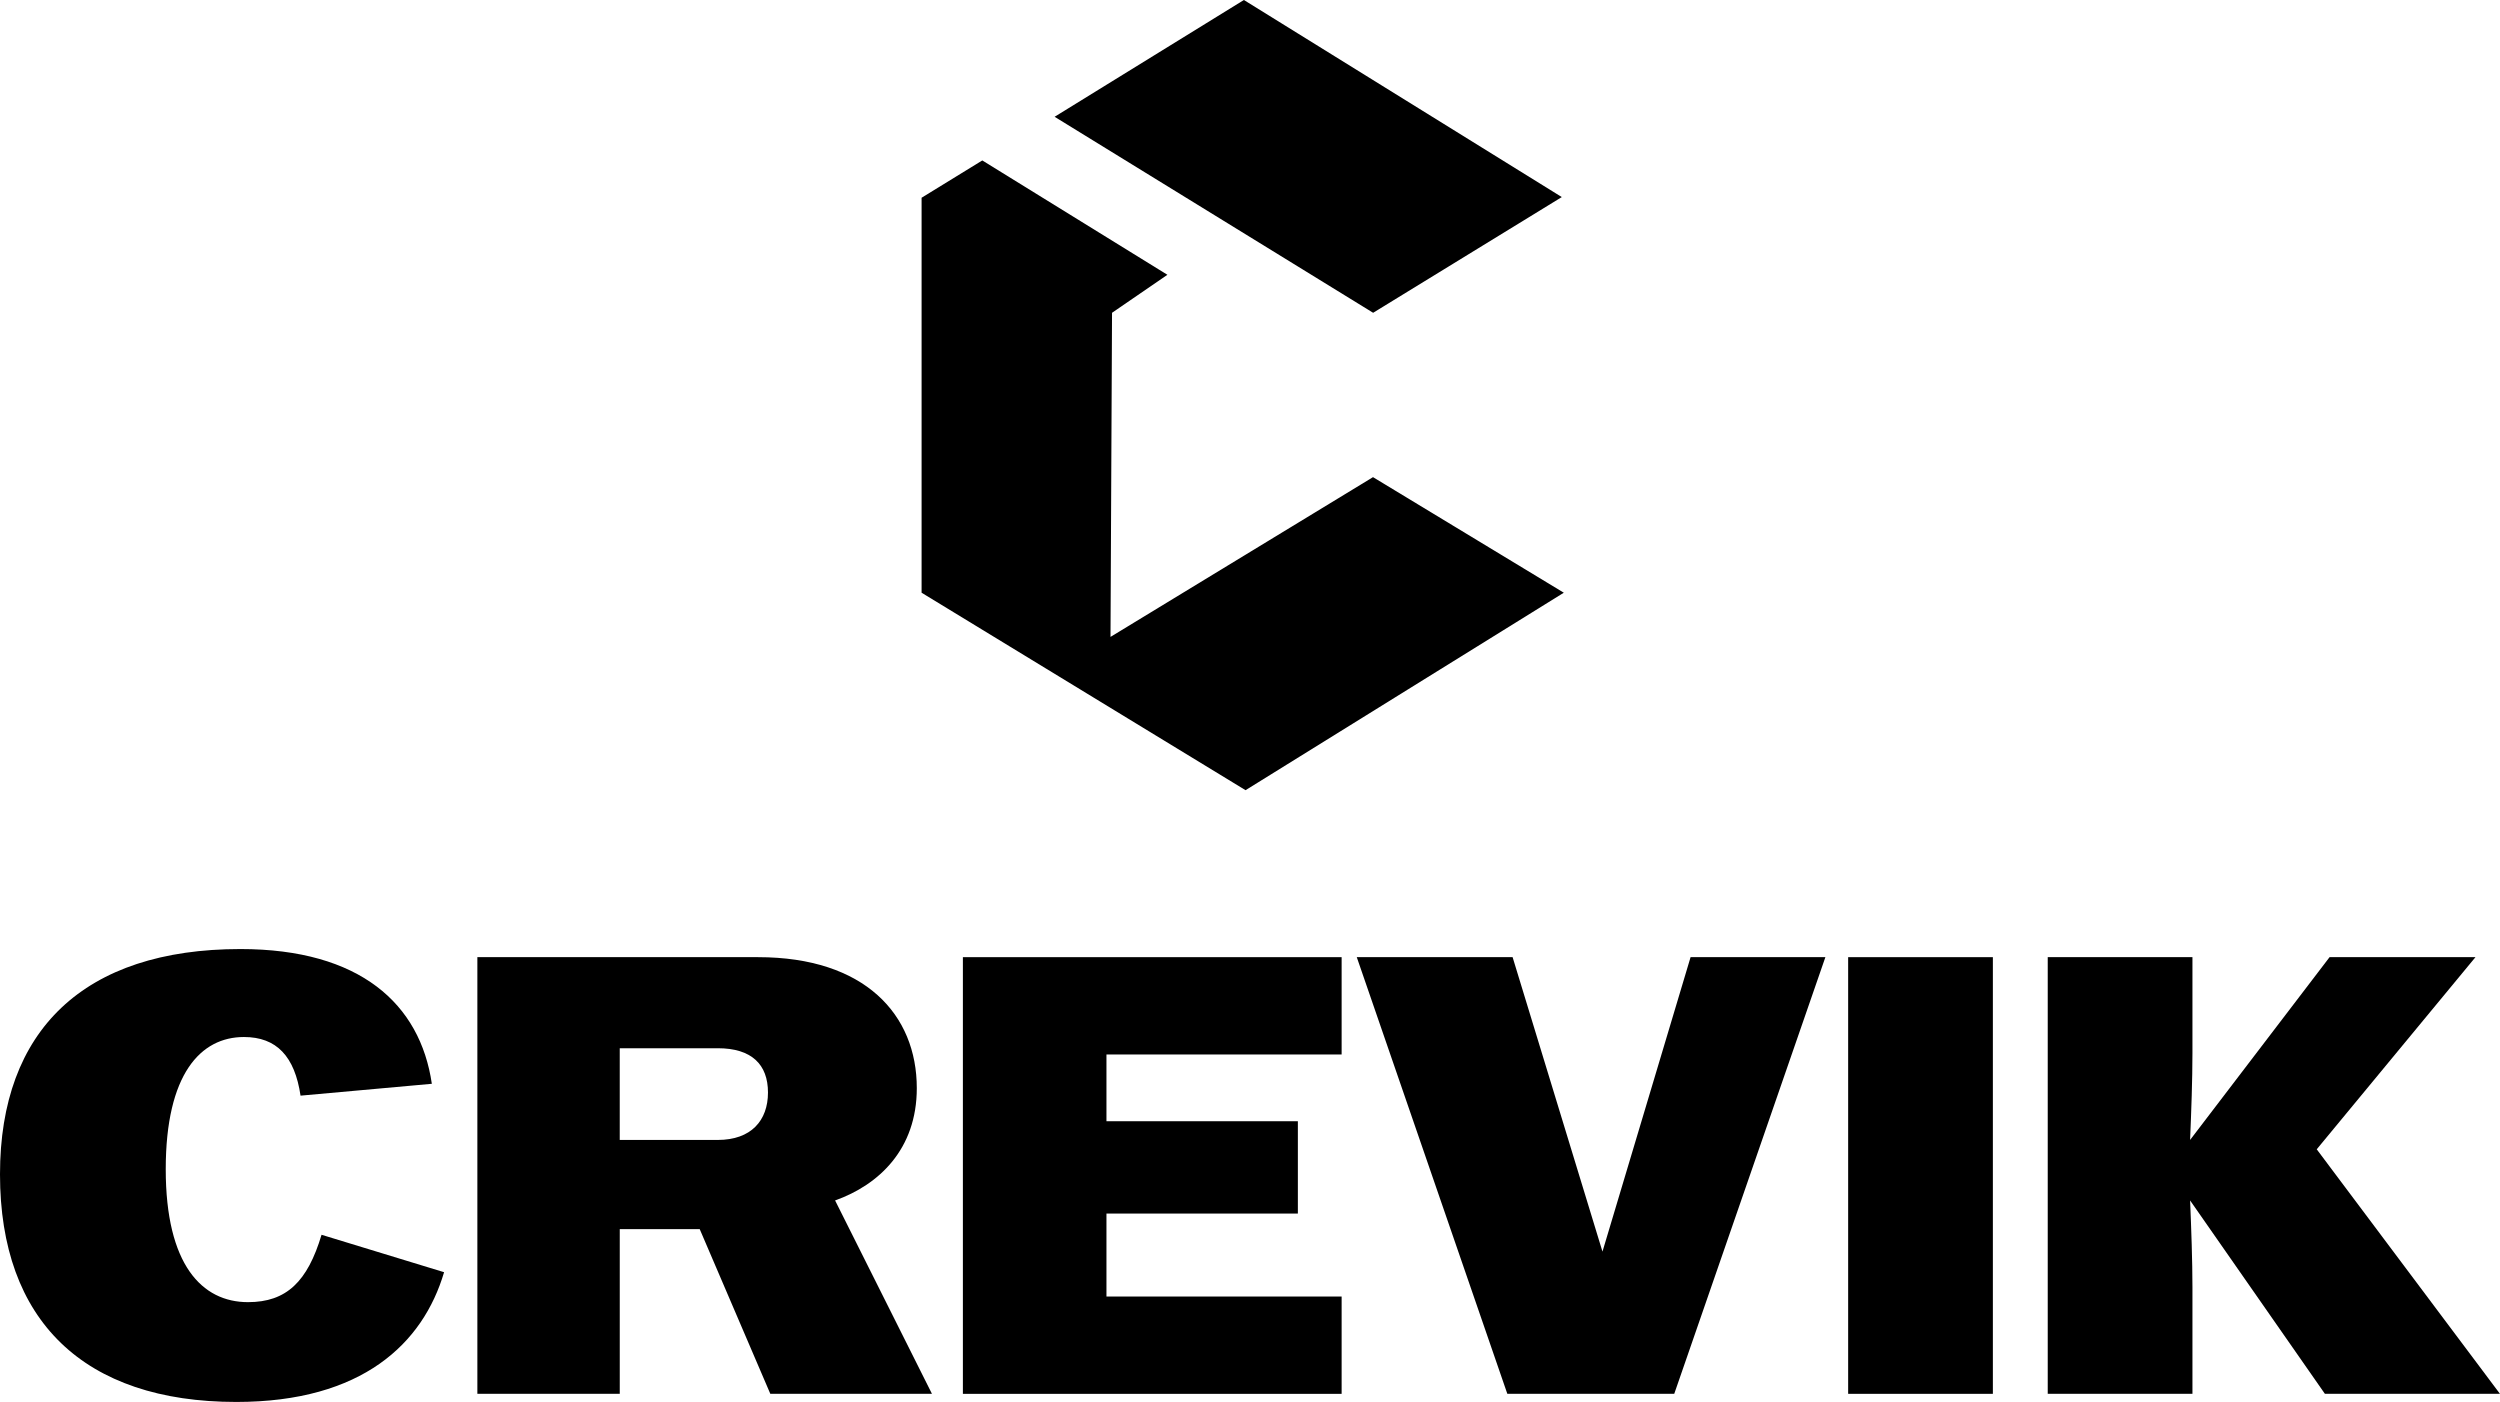
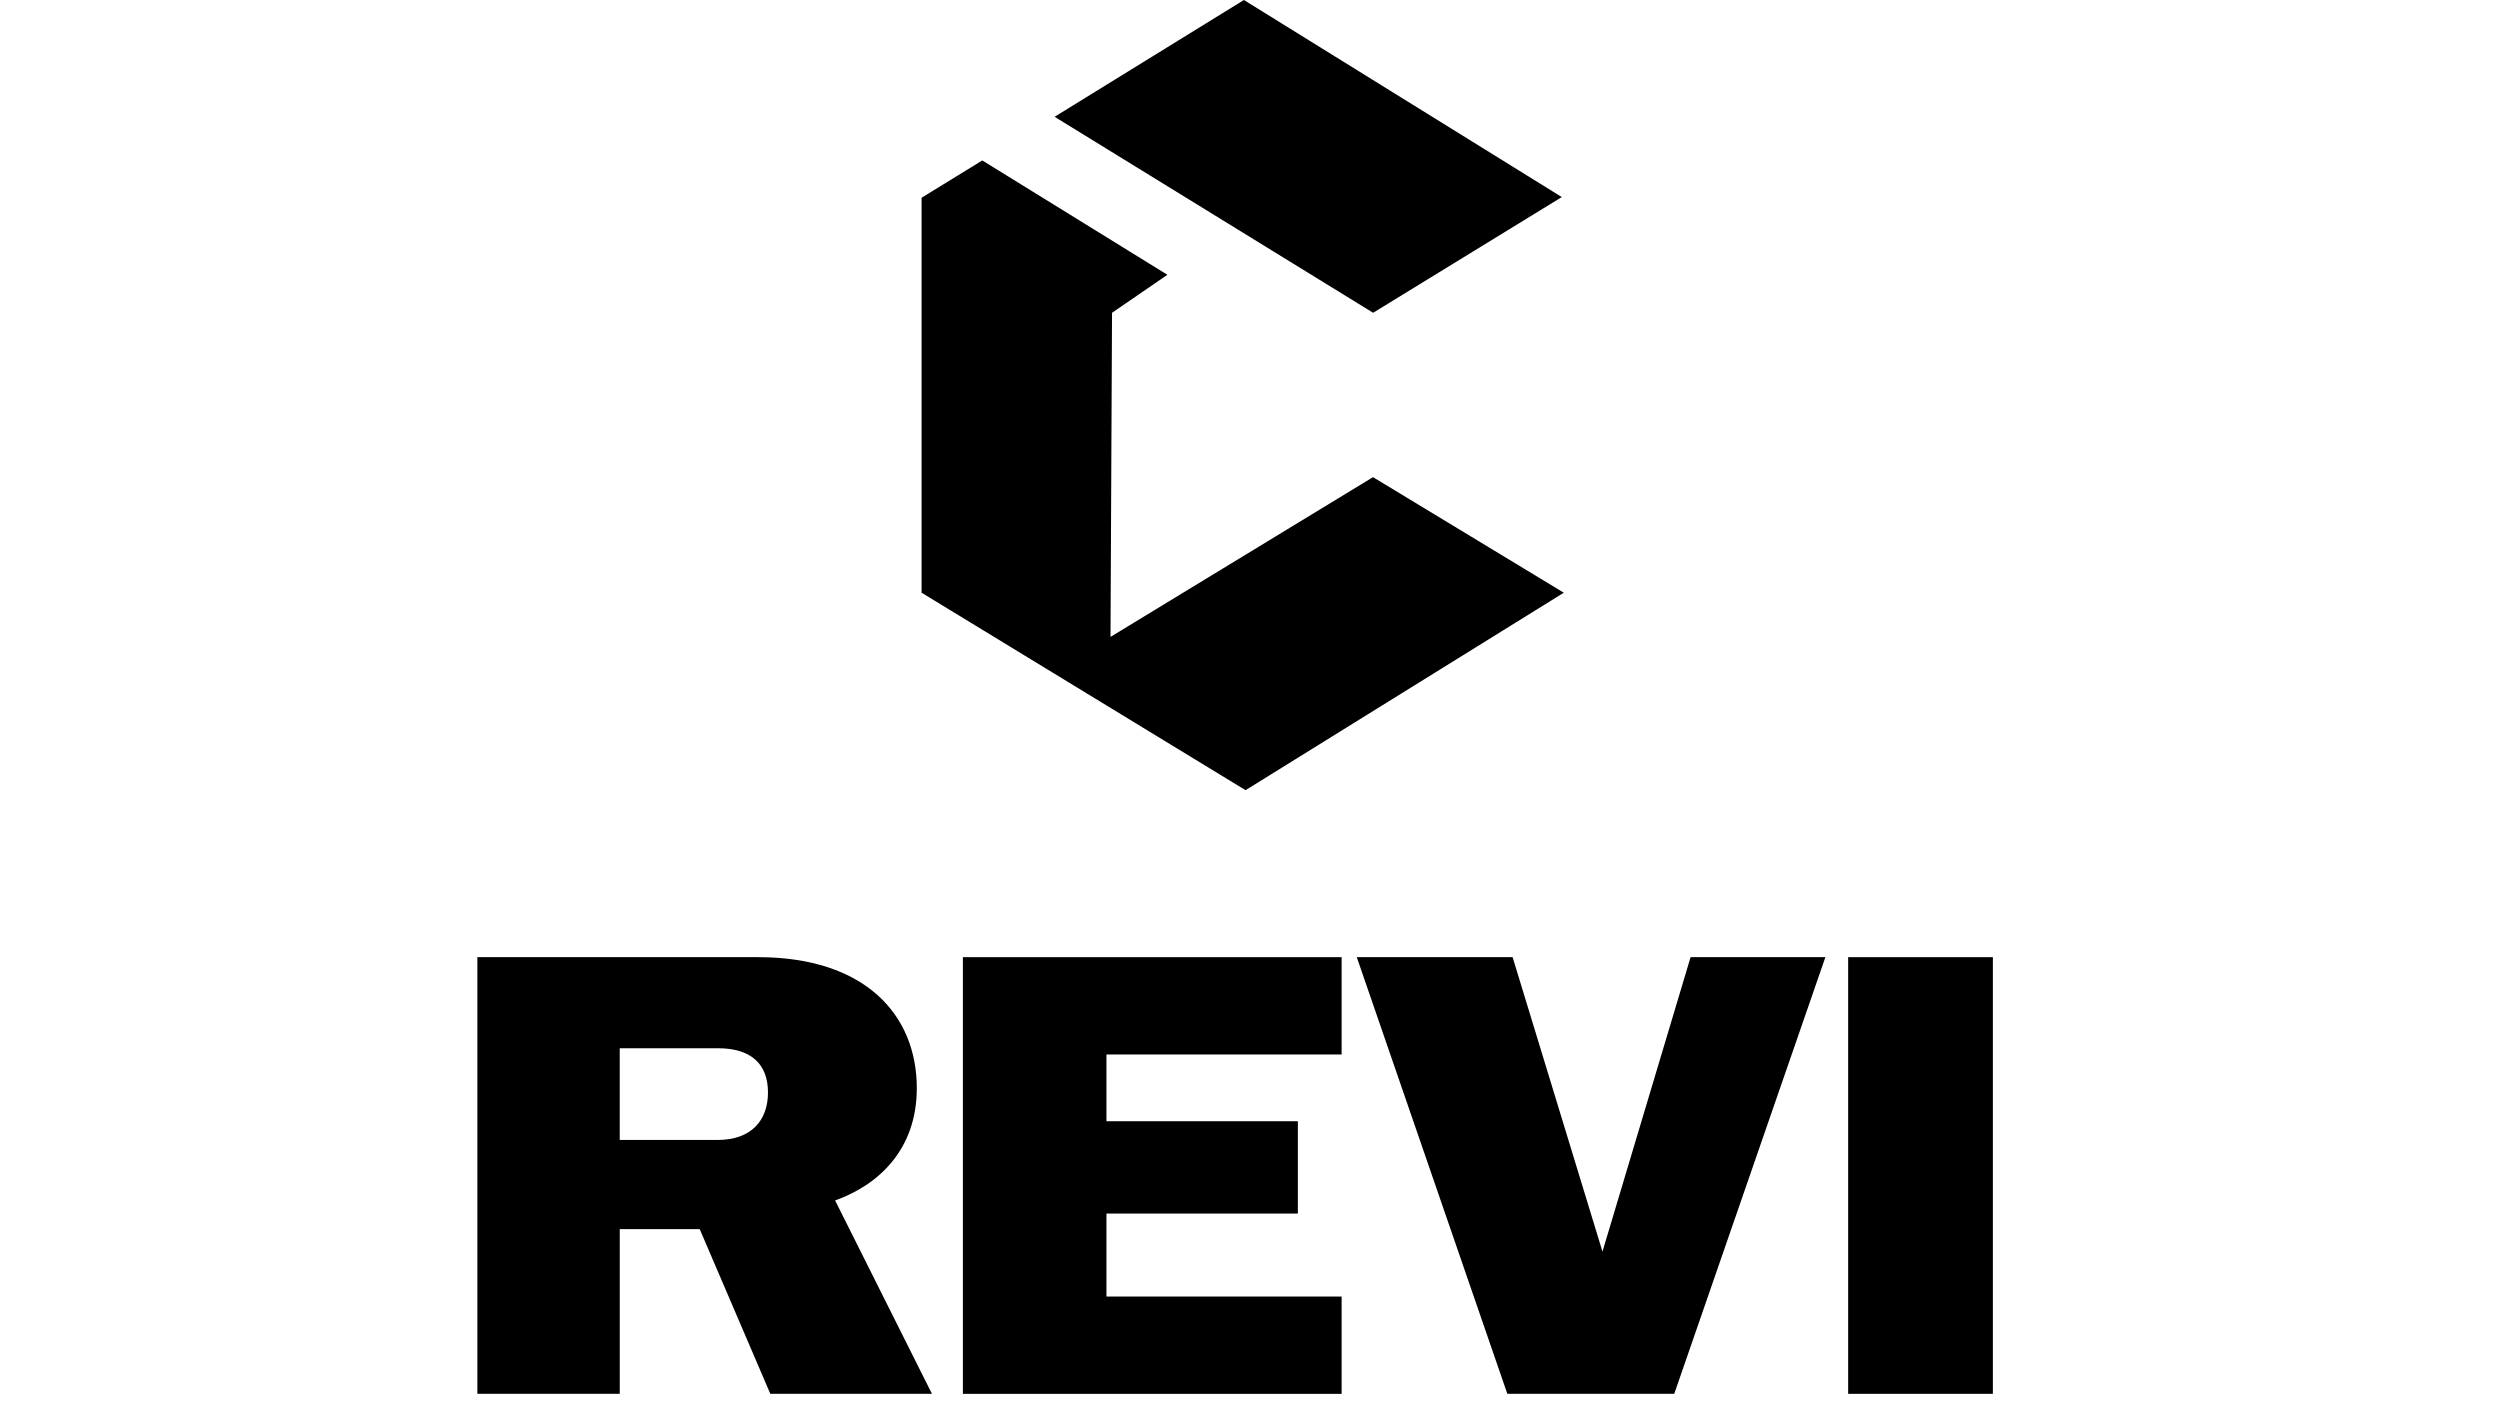
<svg xmlns="http://www.w3.org/2000/svg" id="layer1" data-name="layer1" viewBox="0 0 1376.67 772.01">
  <g>
    <polygon points="580.74 64.31 756.14 172.24 860.03 108.52 684.98 0 580.74 64.31" />
    <polygon points="507.49 108.89 540.92 88.35 642.85 151.32 612.36 172.24 611.52 350.72 756.07 262.75 861.14 326.39 685.88 435.13 507.49 326.39 507.49 108.89" />
  </g>
  <g>
-     <path d="M0,646.62c0-79.35,46.27-124.01,132.4-124.01,65.88,0,98.98,30.23,105.4,74.2l-72.3,6.53c-3.21-21.64-13.18-32.29-31.17-32.29-23.78,0-43.06,20.27-43.06,72.83s19.92,73.17,45.31,73.17c21.21,0,32.78-11.34,40.49-37.1l67.48,20.61c-11.57,39.16-44.99,71.45-114.4,71.45-83.87,0-130.15-44.66-130.15-125.39Z" />
    <path d="M262.87,527.08h154.57c58.81,0,87.41,31.6,87.41,72.14,0,33.67-20.89,53.25-44.99,61.83l53.34,106.49h-89.01l-38.88-90.69h-44.03v90.69h-78.41v-240.46ZM395.26,627.73c18.32,0,27.64-10.65,27.64-26.11s-9-24.39-27.64-24.39h-53.99v50.5h53.99Z" />
    <path d="M530.23,527.08h208.56v53.59h-129.5v36.76h105.4v50.84h-105.4v45.69h129.5v53.59h-208.56v-240.46Z" />
    <path d="M747.14,527.08h85.8l49.49,162.14,48.52-162.14h74.23l-83.23,240.46h-91.91l-82.91-240.46Z" />
    <path d="M1017.72,527.08h79.69v240.46h-79.69v-240.46Z" />
-     <path d="M1127.62,527.08h79.69v52.9c0,14.43-.64,32.29-1.29,47.75l76.8-100.65h80.34l-87.41,105.8,100.9,134.66h-96.4l-74.23-106.49c.64,15.46,1.29,33.32,1.29,47.75v58.74h-79.69v-240.46Z" />
  </g>
</svg>